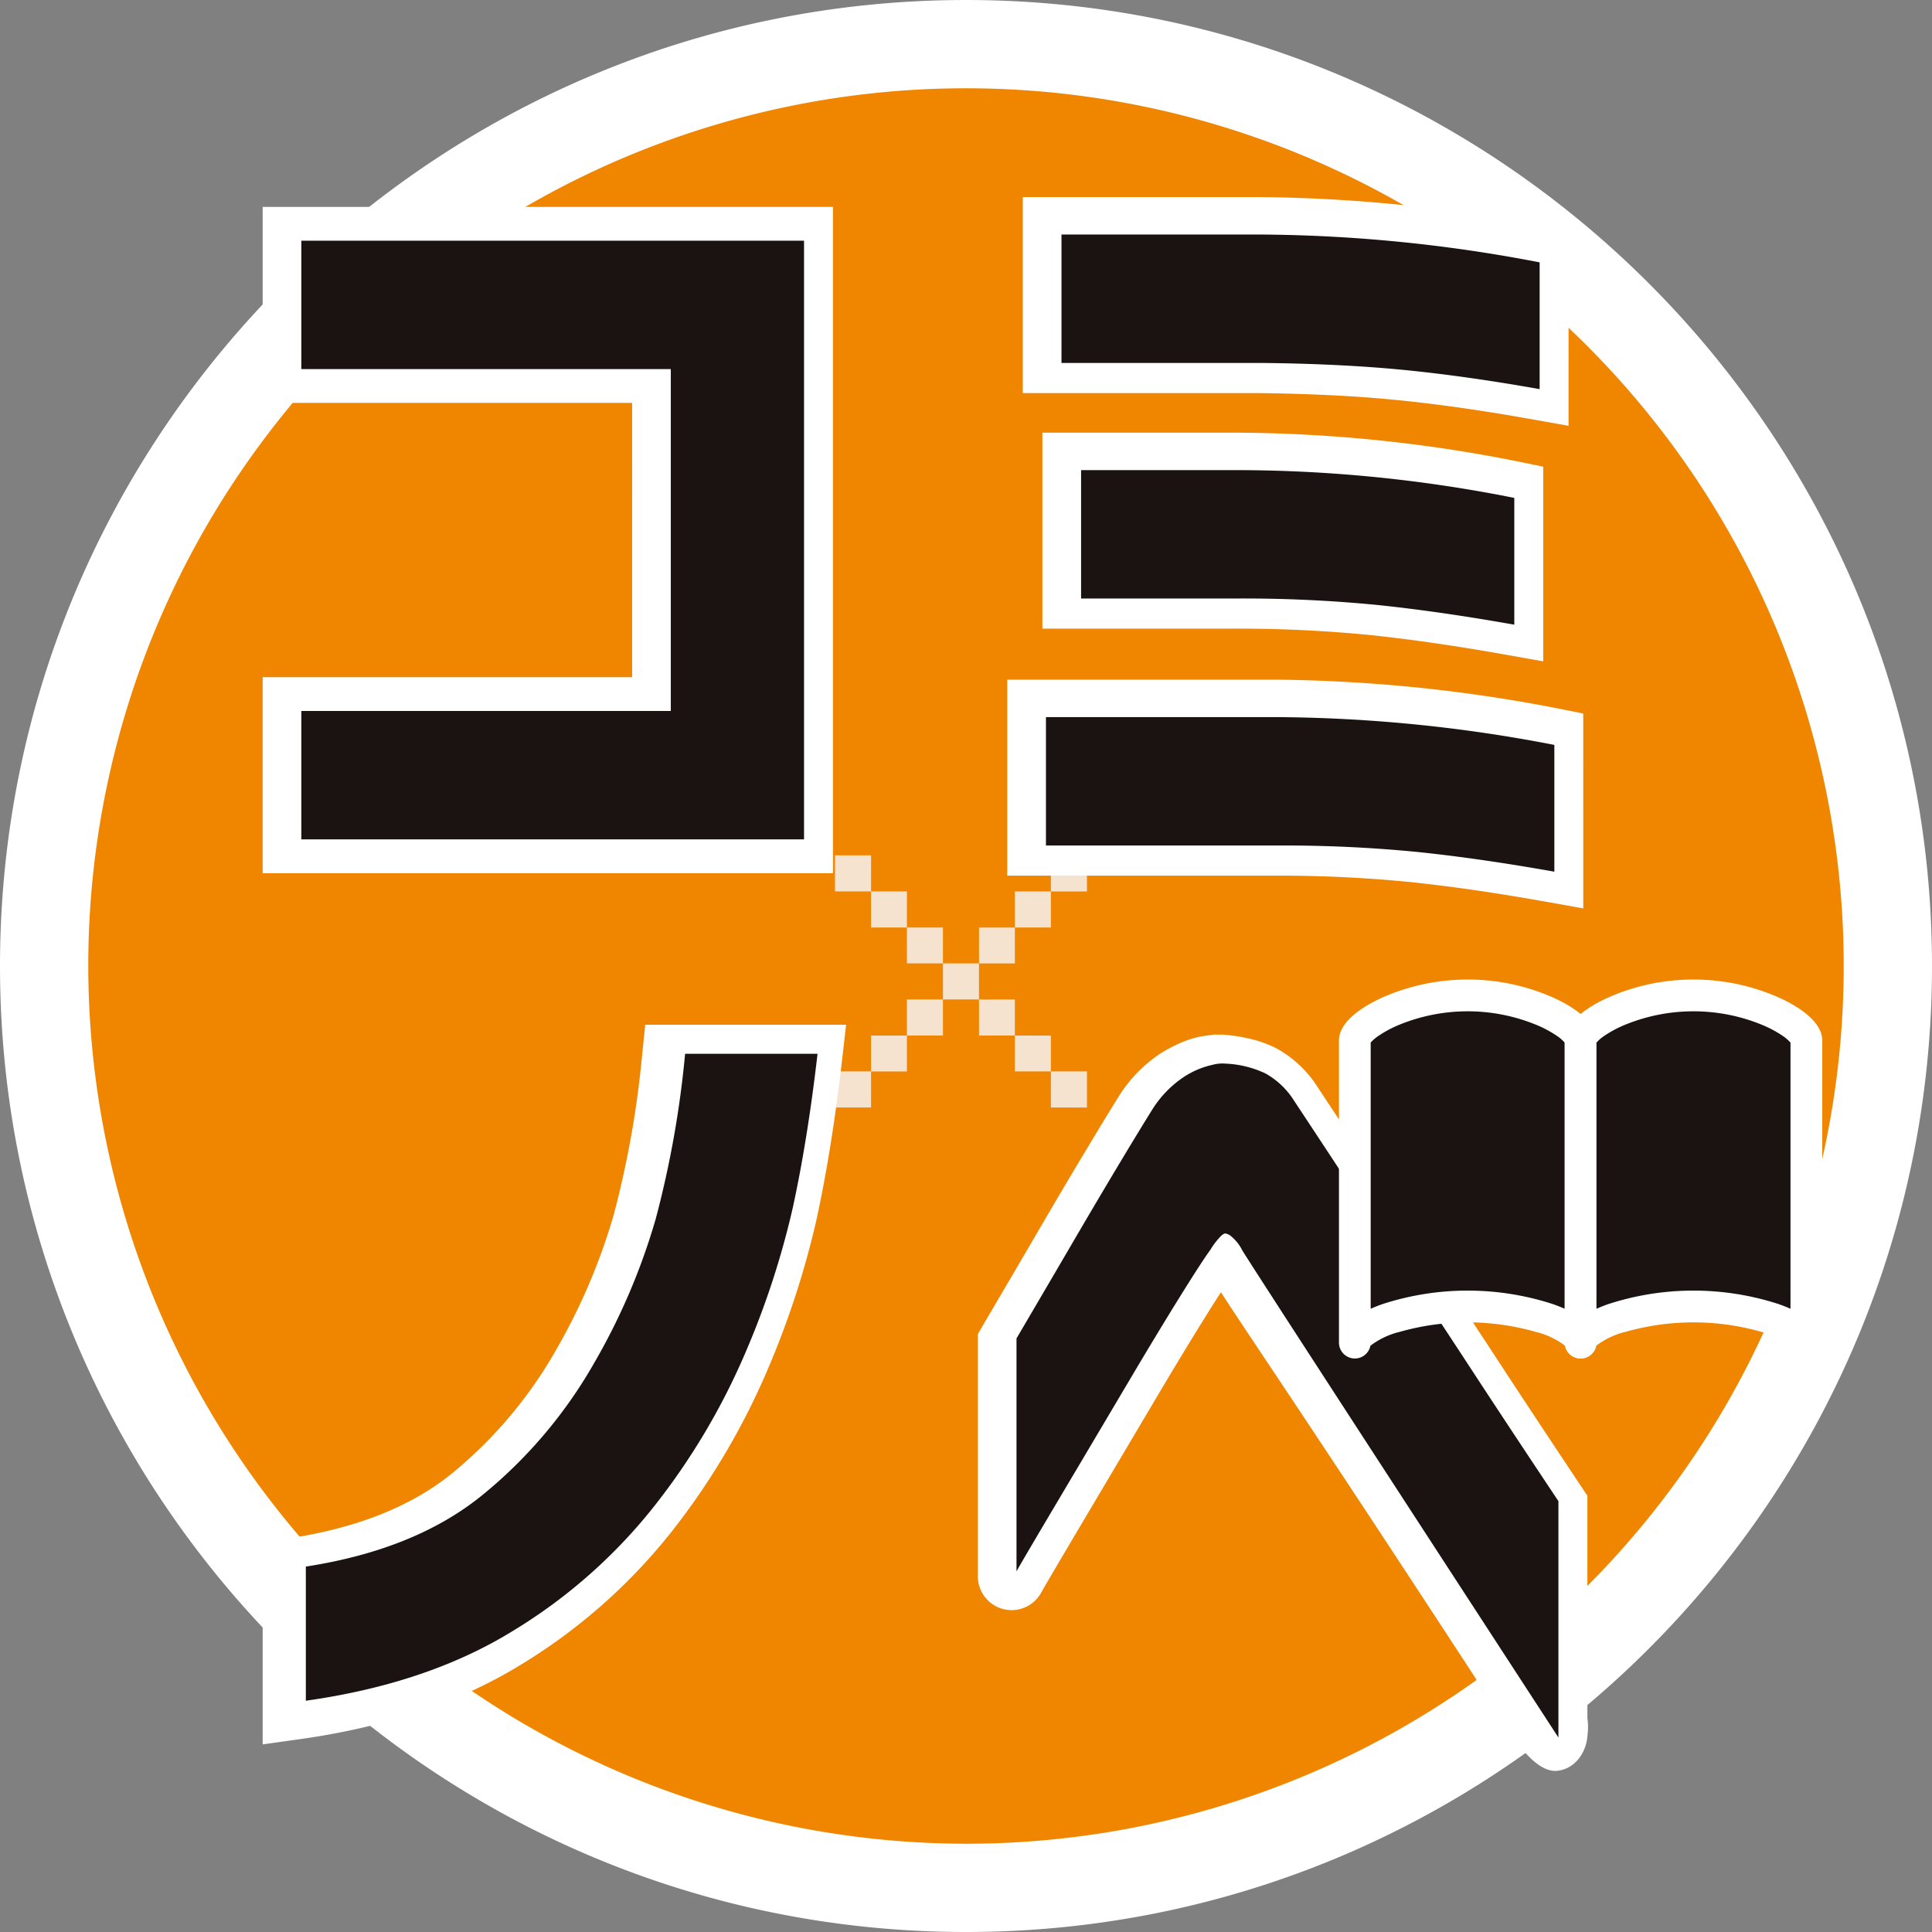
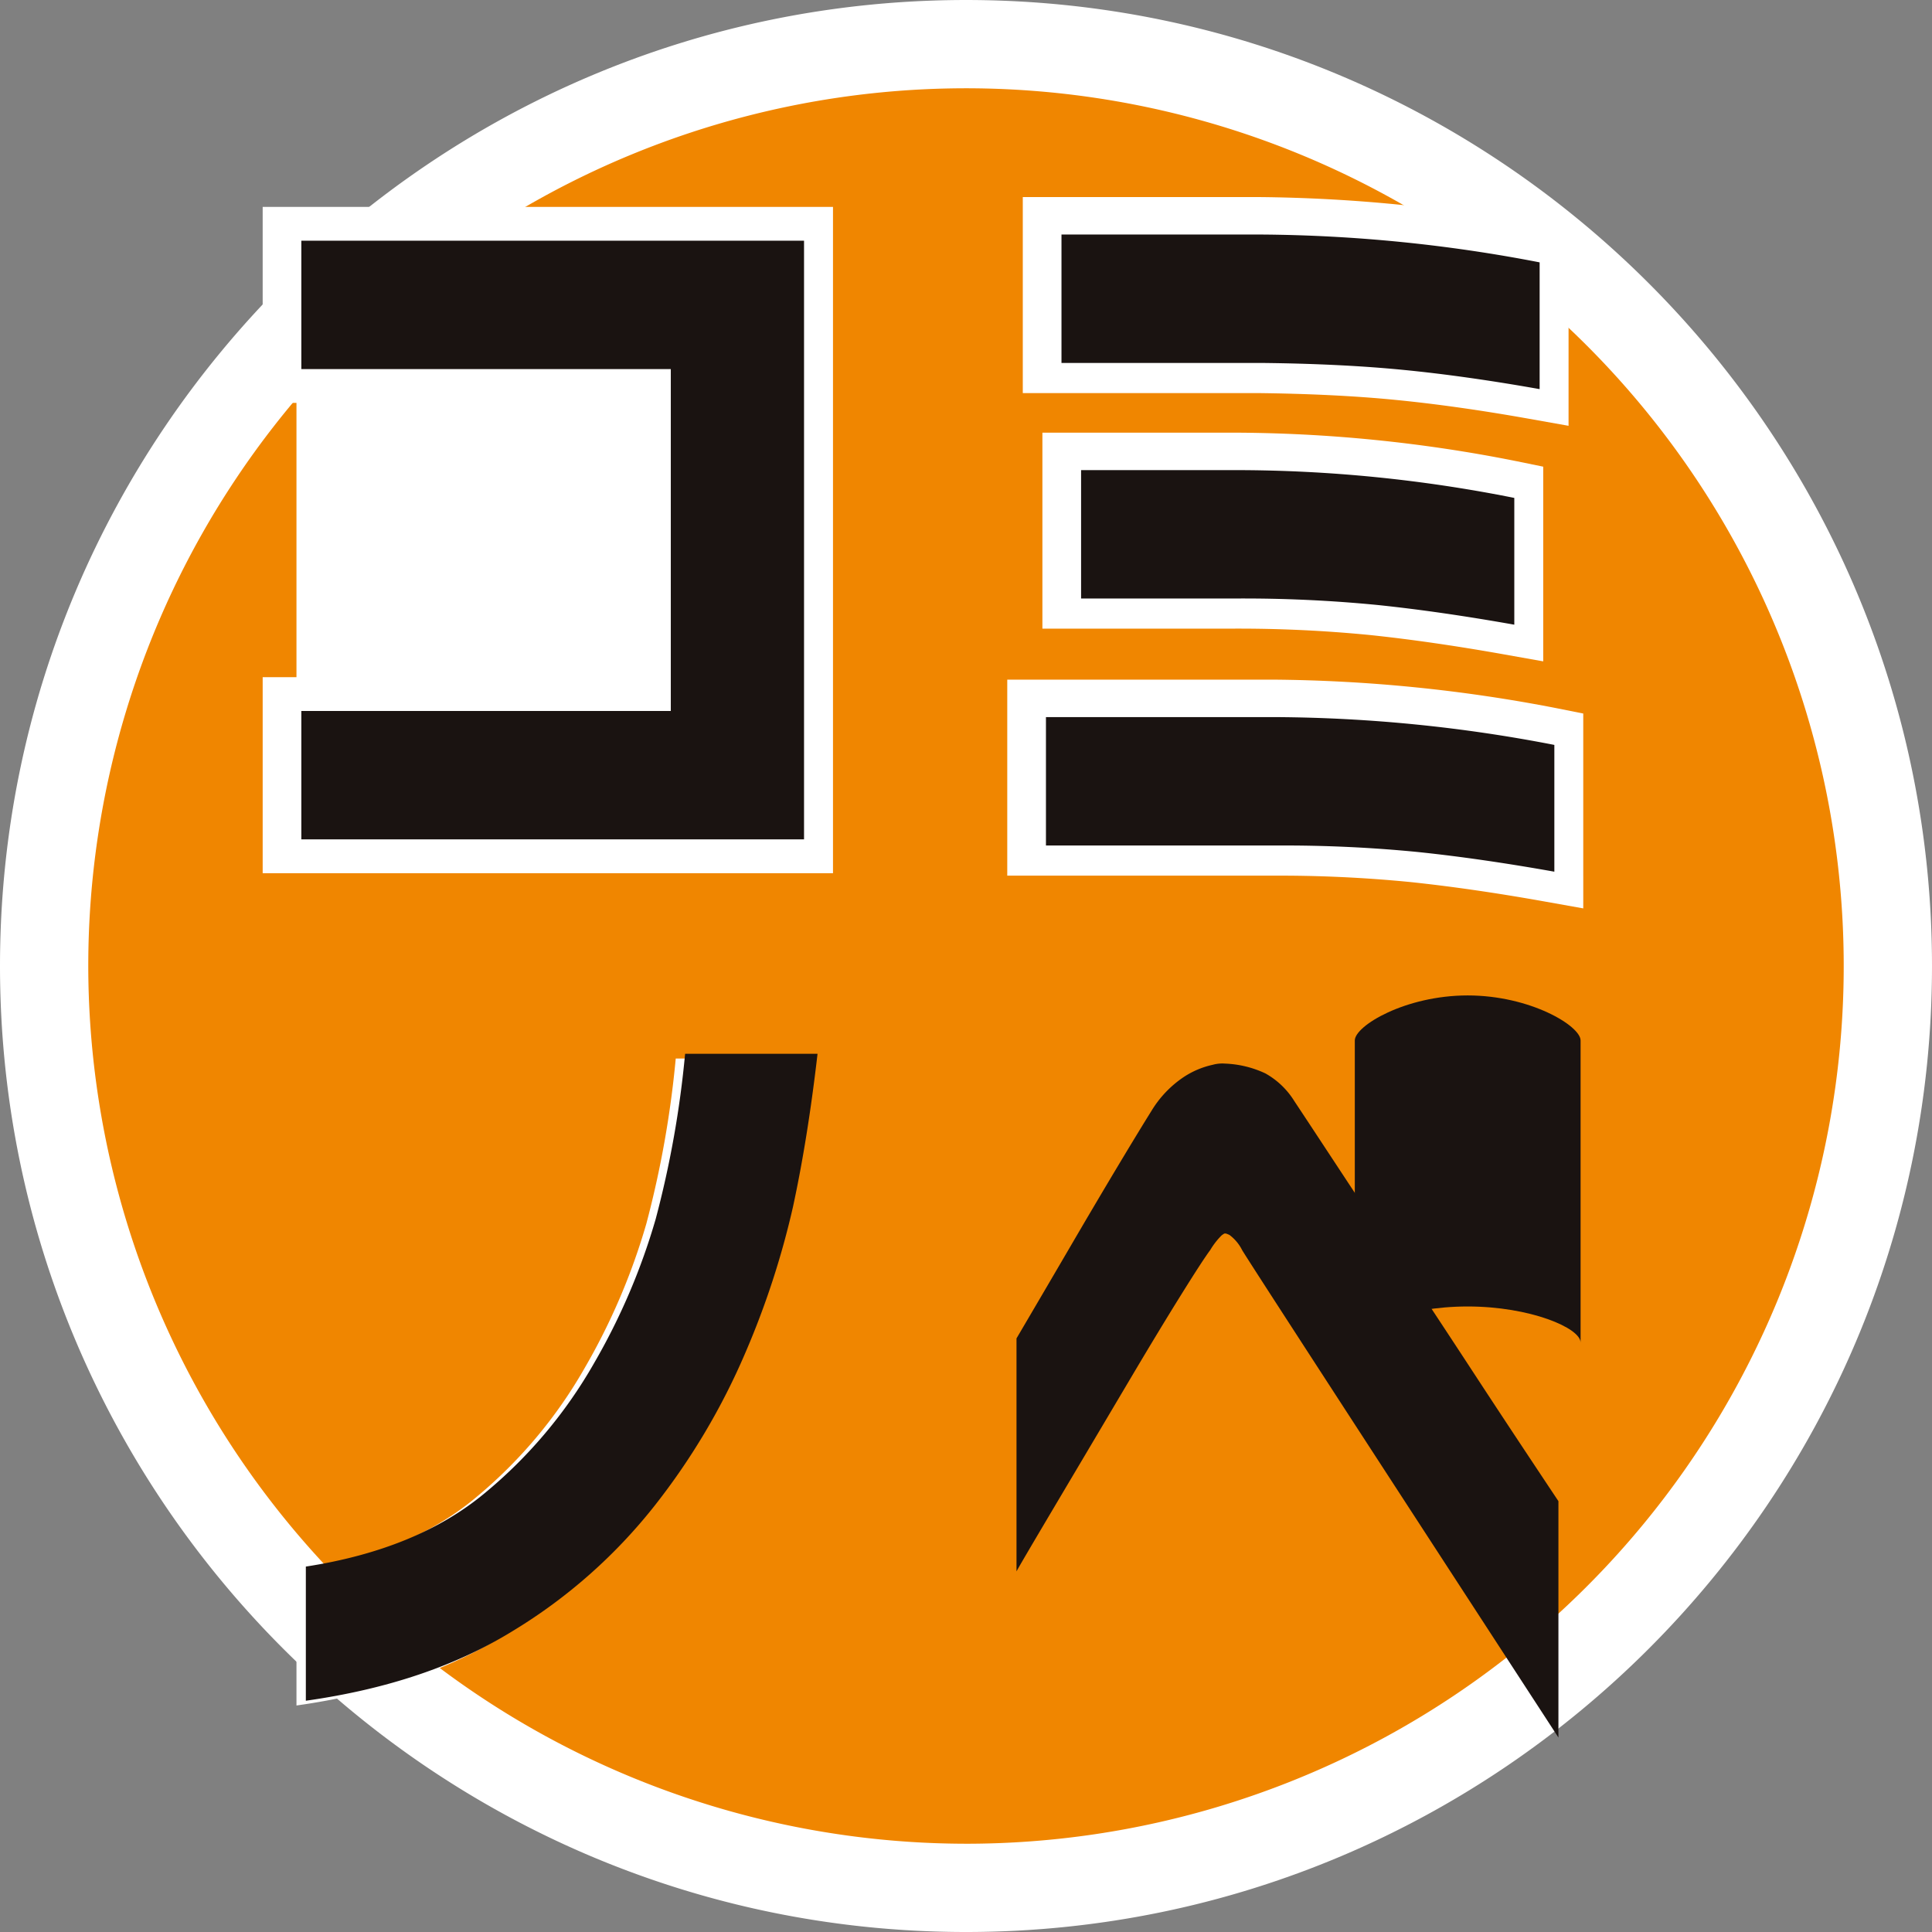
<svg xmlns="http://www.w3.org/2000/svg" viewBox="0 0 268.579 268.579">
  <rect x="0" y="0" width="268.579" height="268.579" fill="#808080" stroke="none" />
  <path d="M262.443 134.29A128.154 128.154 0 1 1 134.289 6.136 128.154 128.154 0 0 1 262.443 134.29" fill="#f08600" />
  <path d="M134.289.001c74.047 0 134.289 60.242 134.289 134.289s-60.243 134.289-134.289 134.289S0 208.336 0 134.29 60.242.001 134.289.001Zm0 256.308A122.018 122.018 0 1 0 12.271 134.29a122.157 122.157 0 0 0 122.018 122.018Z" fill="#fff" />
-   <path d="M116.076 118.906h5.015v5.016h-5.012Zm0 30.037h5.015v5.015h-5.012Zm5.012-20v-5.021h4.985v5.016h5.012v4.986h5.012v5.016h-5.012v5.016h-5.012v-5.016h5.012v-5.016h-5.012v-4.986Zm0 15.018h4.985v4.987h-4.982Zm15.009-15.018h4.985v4.986h-4.985Zm0 10h4.985v5.016h-4.985Zm4.985-15.018h5.009v5.016h-5.012Zm0 20.034h5.009v4.987h-5.012Zm5.012-25.05h5.012v5.016h-5.015Zm0 30.037h5.012v5.015h-5.015Z" fill="#f6e3cf" />
-   <path d="M41.214 116.687v-17.85h51.361V51.309H41.214V33.461h69.883v83.226Z" fill="#fff" />
+   <path d="M41.214 116.687v-17.85V51.309H41.214V33.461h69.883v83.226Z" fill="#fff" />
  <path d="M115.8 121.388H36.516V94.139h51.36V56.004h-51.36V28.762H115.8Zm-69.882-9.4H106.4v-73.83H45.914v8.45h51.36v56.927h-51.36Zm169.482-8.944v17.625q-10.226-1.823-18.919-2.73a189.539 189.539 0 0 0-19.6-.909h-32.156V99.18h32.154a208.067 208.067 0 0 1 38.521 3.865m-2.044-67.081v17.621q-10.228-1.818-18.919-2.671t-19.713-.968h-27.84V32.094h27.839a210.037 210.037 0 0 1 38.632 3.869m-3.521 32.742v17.622q-10.228-1.814-18.918-2.722a190.856 190.856 0 0 0-19.716-.911h-21.59V64.843h21.588a197.437 197.437 0 0 1 38.635 3.866" fill="#fff" />
  <path d="m220.099 126.281-5.523-.985c-6.649-1.184-12.9-2.088-18.584-2.684a186.113 186.113 0 0 0-19.112-.882h-36.855V94.48h36.855a213.912 213.912 0 0 1 39.442 3.957l3.776.755Zm-70.676-13.949h27.457a195.4 195.4 0 0 1 20.09.933c4.3.451 8.9 1.068 13.731 1.843v-8.168a207.324 207.324 0 0 0-33.874-3.062h-27.4Zm65.11-20.393-5.52-.981c-6.666-1.185-12.922-2.088-18.592-2.681a187.068 187.068 0 0 0-19.224-.886H144.91V60.145h26.288a203.088 203.088 0 0 1 39.581 3.96l3.754.769Zm-60.226-13.946h16.89a196.718 196.718 0 0 1 20.2.935c4.291.45 8.891 1.068 13.734 1.843v-8.186a196.48 196.48 0 0 0-33.962-3.043h-16.861Zm63.748-18.8-5.523-.982c-6.677-1.188-12.92-2.07-18.556-2.62-5.613-.553-12.108-.871-19.3-.947h-32.492v-27.25h32.539a215.817 215.817 0 0 1 39.551 3.958l3.782.753Zm-66.474-13.947h23.142c7.518.078 14.287.412 20.173.992 4.286.418 8.9 1.018 13.762 1.79V39.86a209.4 209.4 0 0 0-33.988-3.068h-23.088ZM41.214 237.091v-18.645q15.455-2.391 24.83-10.178a65.467 65.467 0 0 0 15.226-18.079 89.348 89.348 0 0 0 8.58-20.068 139.654 139.654 0 0 0 4.088-22.966h18.411q-1.366 11.824-3.41 21.26a116.275 116.275 0 0 1-6.646 20.354 94.128 94.128 0 0 1-12.5 21.092 73.784 73.784 0 0 1-19.774 17.51q-11.872 7.333-28.8 9.719" fill="#fff" />
-   <path d="M36.516 242.498v-28.082l3.981-.614c9.4-1.456 16.987-4.534 22.545-9.15a61.058 61.058 0 0 0 14.144-16.787 84.931 84.931 0 0 0 8.136-19.007 135.648 135.648 0 0 0 3.942-22.188l.434-4.216h27.926l-.6 5.238c-.928 8.009-2.1 15.316-3.487 21.717a121.575 121.575 0 0 1-6.909 21.183 99.306 99.306 0 0 1-13.116 22.148 78.874 78.874 0 0 1-21.02 18.629c-8.433 5.209-18.733 8.7-30.617 10.375Zm9.4-20.13v9.155a65.688 65.688 0 0 0 21.635-8.15 69.536 69.536 0 0 0 18.533-16.394 89.981 89.981 0 0 0 11.881-20.038 112.166 112.166 0 0 0 6.382-19.522c1.015-4.688 1.914-9.907 2.68-15.569h-8.894a136.706 136.706 0 0 1-3.756 19.531 94.49 94.49 0 0 1-9.022 21.129 70.436 70.436 0 0 1-16.306 19.368c-6.045 5.021-13.812 8.54-23.134 10.488m173.964-15.624q-6.806-10.214-11.738-17.759-4.951-7.575-10.247-15.546-5.275-7.949-9.3-14.084-4.045-6.151-5.414-8.214a15.756 15.756 0 0 0-5.8-5.437 16.374 16.374 0 0 0-3.931-1.364 49.36 49.36 0 0 0-.459-.1 23.44 23.44 0 0 0-2.568-.372h-.014a5.949 5.949 0 0 0-1.076-.027c-.181 0-.355-.029-.537-.013s-.373.052-.558.076c-.369.047-.736.09-1.115.152a12.9 12.9 0 0 0-2.609.759c-.04.016-.079.026-.119.043-.428.175-.867.382-1.313.608-.047.023-.092.039-.138.064q-.742.383-1.522.859a19.543 19.543 0 0 0-6.022 6.238q-1.719 2.752-4.817 7.918-3.084 5.144-6.276 10.624l-1.676 2.869q-2.643 4.515-6.046 10.308v.01l-.644 1.1v33.681a4.691 4.691 0 0 0 8.884 2.111h.007c.031-.06.092-.167.166-.3l.037-.066c.64-1.117 2.577-4.406 5.783-9.817l9.942-16.772q3.775-6.37 6.764-11.165c.936-1.5 1.657-2.635 2.208-3.489.138.214.284.438.435.675l.006.007c3.714 5.767 12.9 19.074 40.951 62.18 0 0 2.656 3.921 5.308 3.674s4.1-2.728 4.242-4.822a9.424 9.424 0 0 0 0-2.538v-30.887Z" fill="#fff" />
  <path d="M141.31 218.461v-32.4q4.544-7.735 7.729-13.191t6.248-10.576q3.066-5.116 4.773-7.845a15.007 15.007 0 0 1 4.487-4.717 11.917 11.917 0 0 1 4.035-1.708 4.994 4.994 0 0 1 1.7-.168 14.454 14.454 0 0 1 5.624 1.363 11.1 11.1 0 0 1 4.035 3.866q1.361 2.046 5.4 8.186t9.315 14.1q5.288 7.96 10.229 15.52t11.761 17.793v32.861q-43.064-66.172-43.975-67.772a5.966 5.966 0 0 0-1.761-2.1c-.415-.188-.624-.245-.624-.168 0-.077-.152 0-.455.226a10.187 10.187 0 0 0-1.589 2.046q-1.023 1.366-4.035 6.2t-6.819 11.255q-3.805 6.426-9.943 16.772t-6.135 10.457M41.891 116.687v-17.85h51.361V51.309H41.891V33.461h69.883v83.226Zm174.188-13.133v17.625q-10.226-1.823-18.919-2.73a189.531 189.531 0 0 0-19.6-.909h-32.156V99.69h32.153a208.057 208.057 0 0 1 38.521 3.865m-2.044-67.081v17.621q-10.228-1.818-18.919-2.671t-19.713-.968h-27.839V32.604h27.839a210.024 210.024 0 0 1 38.632 3.869m-3.522 32.746v17.622q-10.228-1.818-18.919-2.728a190.865 190.865 0 0 0-19.716-.911h-21.588V65.353h21.588a197.434 197.434 0 0 1 38.635 3.866M42.517 236.425V217.78q15.455-2.391 24.83-10.178a65.467 65.467 0 0 0 15.226-18.079 89.347 89.347 0 0 0 8.58-20.068 139.654 139.654 0 0 0 4.088-22.962h18.41q-1.366 11.824-3.41 21.26a116.275 116.275 0 0 1-6.646 20.354 94.126 94.126 0 0 1-12.5 21.092 73.783 73.783 0 0 1-19.774 17.51q-11.872 7.333-28.8 9.719" fill="#1a1311" />
  <path d="M204.033 138.381c-8.668 0-15.694 4.223-15.694 6.26v42c0-2.037 7.026-5.02 15.694-5.02s15.694 2.984 15.694 5.02v-42c0-2.037-7.026-6.26-15.694-6.26" fill="#1a1311" />
-   <path d="M204.033 136.173a29.19 29.19 0 0 1 12.023 2.569c2.2 1.013 5.879 3.127 5.879 5.9v42a2.208 2.208 0 0 1-4.373.436 10.947 10.947 0 0 0-4.1-1.934 34.458 34.458 0 0 0-18.852 0 10.948 10.948 0 0 0-4.1 1.934 2.208 2.208 0 0 1-4.373-.436v-42c0-2.772 3.684-4.885 5.879-5.9a29.19 29.19 0 0 1 12.017-2.569Zm13.486 8.769a5.283 5.283 0 0 0-1.054-.919 15.893 15.893 0 0 0-3.011-1.6 25.1 25.1 0 0 0-18.842 0 15.9 15.9 0 0 0-3.011 1.6 5.283 5.283 0 0 0-1.054.919v37q.766-.343 1.655-.656a38.326 38.326 0 0 1 23.662 0q.888.313 1.655.656Z" fill="#fff" />
-   <path d="M235.421 138.381c-8.668 0-15.694 4.223-15.694 6.26v42c0-2.037 7.026-5.02 15.694-5.02s15.694 2.984 15.694 5.02v-42c0-2.038-7.026-6.261-15.694-6.261" fill="#1a1311" />
-   <path d="M235.421 136.173a29.188 29.188 0 0 1 12.023 2.57c2.2 1.013 5.879 3.127 5.879 5.9v42a2.208 2.208 0 0 1-4.373.436 10.948 10.948 0 0 0-4.1-1.934 34.457 34.457 0 0 0-18.852 0 10.948 10.948 0 0 0-4.1 1.934 2.208 2.208 0 0 1-4.373-.436v-42c0-2.772 3.684-4.885 5.879-5.9a29.189 29.189 0 0 1 12.017-2.57Zm13.486 8.769a5.279 5.279 0 0 0-1.054-.919 15.887 15.887 0 0 0-3.011-1.6 25.1 25.1 0 0 0-18.842 0 15.9 15.9 0 0 0-3.011 1.6 5.284 5.284 0 0 0-1.054.919v37q.766-.343 1.655-.656a38.326 38.326 0 0 1 23.662 0q.888.313 1.655.656Z" fill="#fff" />
</svg>